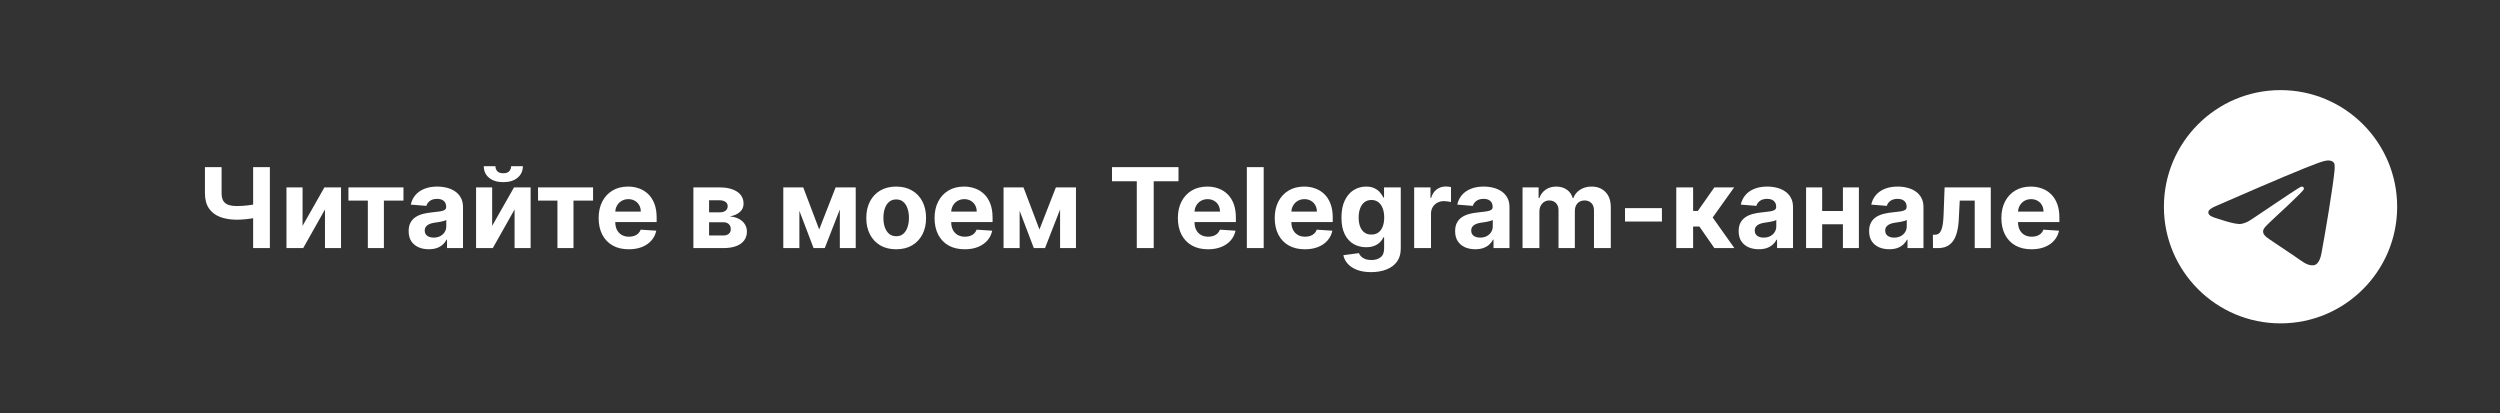
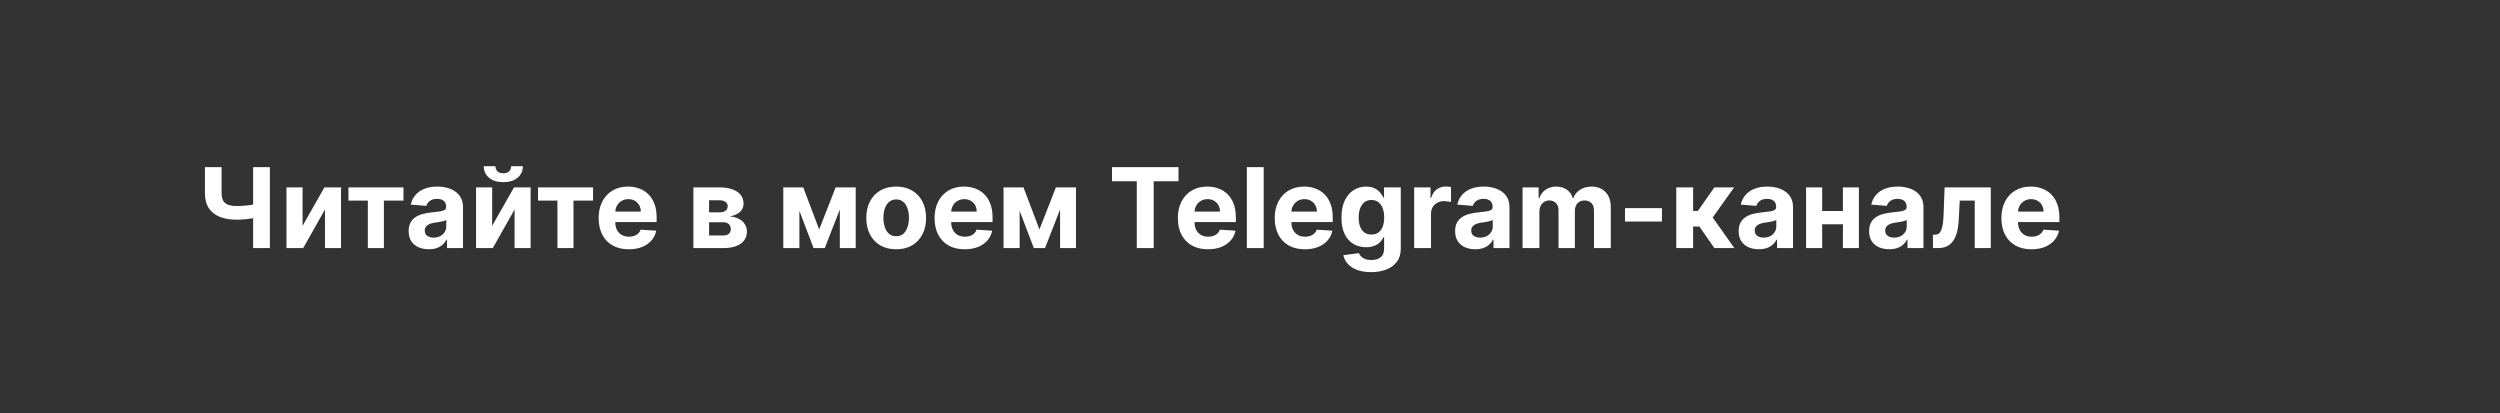
<svg xmlns="http://www.w3.org/2000/svg" width="786" height="130" viewBox="0 0 786 130" fill="none">
  <rect x="0" y="0" width="786" height="130" fill="#333333" stroke="none" />
  <path d="M64.435 52.545H69.668V60.749C69.668 61.726 69.838 62.514 70.178 63.11C70.517 63.698 71.043 64.125 71.756 64.39C72.477 64.647 73.401 64.776 74.528 64.776C74.925 64.776 75.394 64.763 75.932 64.738C76.471 64.705 77.026 64.66 77.598 64.602C78.178 64.544 78.725 64.473 79.238 64.39C79.752 64.307 80.179 64.212 80.519 64.104V68.355C80.171 68.471 79.735 68.575 79.213 68.666C78.7 68.749 78.157 68.823 77.585 68.89C77.013 68.948 76.458 68.993 75.92 69.026C75.381 69.059 74.917 69.076 74.528 69.076C72.481 69.076 70.7 68.786 69.183 68.206C67.667 67.618 66.494 66.71 65.666 65.484C64.846 64.258 64.435 62.679 64.435 60.749V52.545ZM79.586 52.545H84.844V78H79.586V52.545ZM95.126 71.015L101.999 58.909H107.219V78H102.173V65.857L95.325 78H90.067V58.909H95.126V71.015ZM109.546 63.073V58.909H126.847V63.073H120.695V78H115.649V63.073H109.546ZM134.818 78.36C133.6 78.36 132.514 78.149 131.561 77.727C130.608 77.296 129.854 76.662 129.299 75.825C128.752 74.98 128.479 73.927 128.479 72.668C128.479 71.607 128.674 70.717 129.063 69.996C129.452 69.275 129.983 68.695 130.654 68.256C131.325 67.817 132.087 67.485 132.941 67.261C133.803 67.038 134.706 66.88 135.65 66.789C136.761 66.673 137.656 66.565 138.335 66.466C139.014 66.358 139.507 66.201 139.814 65.994C140.121 65.787 140.274 65.48 140.274 65.074V64.999C140.274 64.212 140.025 63.603 139.528 63.172C139.039 62.741 138.343 62.526 137.44 62.526C136.487 62.526 135.729 62.737 135.166 63.16C134.602 63.574 134.229 64.096 134.047 64.726L129.15 64.328C129.399 63.168 129.887 62.166 130.617 61.32C131.346 60.467 132.286 59.812 133.438 59.356C134.598 58.892 135.94 58.66 137.465 58.66C138.526 58.66 139.541 58.785 140.51 59.033C141.488 59.282 142.354 59.667 143.108 60.189C143.87 60.711 144.471 61.383 144.91 62.203C145.349 63.015 145.569 63.988 145.569 65.124V78H140.547V75.353H140.398C140.092 75.949 139.681 76.475 139.168 76.931C138.654 77.379 138.037 77.731 137.316 77.988C136.595 78.236 135.762 78.36 134.818 78.36ZM136.334 74.706C137.113 74.706 137.801 74.553 138.397 74.246C138.994 73.932 139.462 73.509 139.802 72.979C140.141 72.448 140.311 71.848 140.311 71.177V69.151C140.145 69.258 139.918 69.358 139.628 69.449C139.346 69.532 139.027 69.61 138.671 69.685C138.314 69.751 137.958 69.813 137.602 69.871C137.245 69.921 136.922 69.967 136.632 70.008C136.011 70.099 135.468 70.244 135.004 70.443C134.54 70.642 134.18 70.911 133.923 71.251C133.666 71.582 133.537 71.997 133.537 72.494C133.537 73.215 133.798 73.766 134.32 74.147C134.851 74.52 135.522 74.706 136.334 74.706ZM154.735 71.015L161.608 58.909H166.828V78H161.782V65.857L154.934 78H149.676V58.909H154.735V71.015ZM160.701 52.247H164.392C164.384 53.755 163.825 54.969 162.714 55.889C161.612 56.809 160.121 57.269 158.24 57.269C156.351 57.269 154.855 56.809 153.753 55.889C152.651 54.969 152.1 53.755 152.1 52.247H155.767C155.758 52.819 155.941 53.333 156.313 53.788C156.695 54.244 157.337 54.472 158.24 54.472C159.118 54.472 159.748 54.248 160.129 53.801C160.51 53.353 160.701 52.836 160.701 52.247ZM169.156 63.073V58.909H186.457V63.073H180.305V78H175.258V63.073H169.156ZM197.683 78.373C195.72 78.373 194.029 77.975 192.612 77.18C191.204 76.376 190.118 75.241 189.356 73.774C188.594 72.299 188.212 70.555 188.212 68.541C188.212 66.578 188.594 64.854 189.356 63.371C190.118 61.888 191.191 60.732 192.575 59.903C193.967 59.075 195.599 58.66 197.472 58.66C198.732 58.66 199.904 58.864 200.989 59.27C202.083 59.667 203.036 60.268 203.848 61.072C204.668 61.876 205.306 62.886 205.762 64.104C206.218 65.314 206.446 66.731 206.446 68.355V69.809H190.325V66.528H201.462C201.462 65.766 201.296 65.09 200.965 64.502C200.633 63.914 200.173 63.454 199.585 63.123C199.005 62.783 198.33 62.613 197.559 62.613C196.755 62.613 196.043 62.799 195.421 63.172C194.808 63.537 194.328 64.03 193.979 64.651C193.631 65.264 193.453 65.948 193.445 66.702V69.822C193.445 70.766 193.619 71.582 193.967 72.27C194.323 72.958 194.825 73.488 195.471 73.861C196.117 74.234 196.884 74.421 197.77 74.421C198.359 74.421 198.897 74.338 199.386 74.172C199.875 74.006 200.293 73.758 200.641 73.426C200.989 73.095 201.255 72.689 201.437 72.208L206.334 72.531C206.085 73.708 205.576 74.735 204.805 75.614C204.043 76.484 203.057 77.163 201.847 77.652C200.646 78.133 199.258 78.373 197.683 78.373ZM218.002 78V58.909H226.143C228.496 58.909 230.356 59.356 231.723 60.251C233.09 61.146 233.774 62.418 233.774 64.067C233.774 65.103 233.389 65.965 232.618 66.652C231.847 67.34 230.779 67.804 229.411 68.044C230.555 68.127 231.528 68.388 232.332 68.827C233.144 69.258 233.762 69.818 234.184 70.505C234.615 71.193 234.83 71.955 234.83 72.792C234.83 73.878 234.54 74.81 233.96 75.589C233.389 76.368 232.548 76.964 231.437 77.379C230.335 77.793 228.989 78 227.398 78H218.002ZM222.936 74.035H227.398C228.135 74.035 228.711 73.861 229.126 73.513C229.548 73.157 229.759 72.672 229.759 72.059C229.759 71.379 229.548 70.845 229.126 70.456C228.711 70.066 228.135 69.871 227.398 69.871H222.936V74.035ZM222.936 66.764H226.254C226.785 66.764 227.236 66.69 227.609 66.54C227.99 66.383 228.28 66.159 228.479 65.869C228.686 65.579 228.79 65.235 228.79 64.838C228.79 64.249 228.554 63.789 228.081 63.458C227.609 63.127 226.963 62.961 226.143 62.961H222.936V66.764ZM257.554 72.146L262.724 58.909H266.751L259.306 78H255.789L248.518 58.909H252.532L257.554 72.146ZM251.327 58.909V78H246.268V58.909H251.327ZM264.042 78V58.909H269.038V78H264.042ZM281.759 78.373C279.829 78.373 278.159 77.963 276.75 77.142C275.35 76.314 274.269 75.162 273.506 73.687C272.744 72.204 272.363 70.485 272.363 68.529C272.363 66.557 272.744 64.834 273.506 63.359C274.269 61.876 275.35 60.724 276.75 59.903C278.159 59.075 279.829 58.66 281.759 58.66C283.69 58.66 285.355 59.075 286.756 59.903C288.164 60.724 289.25 61.876 290.012 63.359C290.774 64.834 291.155 66.557 291.155 68.529C291.155 70.485 290.774 72.204 290.012 73.687C289.25 75.162 288.164 76.314 286.756 77.142C285.355 77.963 283.69 78.373 281.759 78.373ZM281.784 74.271C282.662 74.271 283.396 74.023 283.984 73.526C284.572 73.02 285.016 72.332 285.314 71.462C285.62 70.592 285.774 69.602 285.774 68.492C285.774 67.382 285.62 66.391 285.314 65.521C285.016 64.651 284.572 63.964 283.984 63.458C283.396 62.953 282.662 62.7 281.784 62.7C280.897 62.7 280.152 62.953 279.547 63.458C278.95 63.964 278.499 64.651 278.192 65.521C277.894 66.391 277.745 67.382 277.745 68.492C277.745 69.602 277.894 70.592 278.192 71.462C278.499 72.332 278.95 73.02 279.547 73.526C280.152 74.023 280.897 74.271 281.784 74.271ZM303.299 78.373C301.335 78.373 299.644 77.975 298.228 77.18C296.819 76.376 295.733 75.241 294.971 73.774C294.209 72.299 293.828 70.555 293.828 68.541C293.828 66.578 294.209 64.854 294.971 63.371C295.733 61.888 296.806 60.732 298.19 59.903C299.582 59.075 301.215 58.66 303.087 58.66C304.347 58.66 305.519 58.864 306.605 59.27C307.698 59.667 308.651 60.268 309.463 61.072C310.284 61.876 310.922 62.886 311.377 64.104C311.833 65.314 312.061 66.731 312.061 68.355V69.809H295.941V66.528H307.077C307.077 65.766 306.911 65.09 306.58 64.502C306.248 63.914 305.789 63.454 305.2 63.123C304.62 62.783 303.945 62.613 303.174 62.613C302.371 62.613 301.658 62.799 301.036 63.172C300.423 63.537 299.943 64.03 299.595 64.651C299.247 65.264 299.069 65.948 299.06 66.702V69.822C299.06 70.766 299.234 71.582 299.582 72.27C299.939 72.958 300.44 73.488 301.086 73.861C301.733 74.234 302.499 74.421 303.386 74.421C303.974 74.421 304.512 74.338 305.001 74.172C305.49 74.006 305.909 73.758 306.257 73.426C306.605 73.095 306.87 72.689 307.052 72.208L311.949 72.531C311.701 73.708 311.191 74.735 310.42 75.614C309.658 76.484 308.672 77.163 307.462 77.652C306.261 78.133 304.873 78.373 303.299 78.373ZM326.802 72.146L331.972 58.909H335.999L328.554 78H325.037L317.766 58.909H321.78L326.802 72.146ZM320.575 58.909V78H315.516V58.909H320.575ZM333.29 78V58.909H338.286V78H333.29ZM349.612 56.983V52.545H370.518V56.983H362.725V78H357.405V56.983H349.612ZM379.793 78.373C377.829 78.373 376.139 77.975 374.722 77.18C373.313 76.376 372.228 75.241 371.465 73.774C370.703 72.299 370.322 70.555 370.322 68.541C370.322 66.578 370.703 64.854 371.465 63.371C372.228 61.888 373.301 60.732 374.684 59.903C376.076 59.075 377.709 58.66 379.581 58.66C380.841 58.66 382.013 58.864 383.099 59.27C384.193 59.667 385.145 60.268 385.957 61.072C386.778 61.876 387.416 62.886 387.872 64.104C388.327 65.314 388.555 66.731 388.555 68.355V69.809H372.435V66.528H383.571C383.571 65.766 383.405 65.09 383.074 64.502C382.743 63.914 382.283 63.454 381.694 63.123C381.114 62.783 380.439 62.613 379.668 62.613C378.865 62.613 378.152 62.799 377.531 63.172C376.917 63.537 376.437 64.03 376.089 64.651C375.741 65.264 375.563 65.948 375.554 66.702V69.822C375.554 70.766 375.728 71.582 376.076 72.27C376.433 72.958 376.934 73.488 377.58 73.861C378.227 74.234 378.993 74.421 379.88 74.421C380.468 74.421 381.007 74.338 381.495 74.172C381.984 74.006 382.403 73.758 382.751 73.426C383.099 73.095 383.364 72.689 383.546 72.208L388.443 72.531C388.195 73.708 387.685 74.735 386.915 75.614C386.152 76.484 385.166 77.163 383.956 77.652C382.755 78.133 381.367 78.373 379.793 78.373ZM397.305 52.545V78H392.01V52.545H397.305ZM410.247 78.373C408.283 78.373 406.593 77.975 405.176 77.18C403.767 76.376 402.682 75.241 401.919 73.774C401.157 72.299 400.776 70.555 400.776 68.541C400.776 66.578 401.157 64.854 401.919 63.371C402.682 61.888 403.755 60.732 405.138 59.903C406.531 59.075 408.163 58.66 410.036 58.66C411.295 58.66 412.467 58.864 413.553 59.27C414.647 59.667 415.6 60.268 416.412 61.072C417.232 61.876 417.87 62.886 418.326 64.104C418.781 65.314 419.009 66.731 419.009 68.355V69.809H402.889V66.528H414.025C414.025 65.766 413.859 65.09 413.528 64.502C413.197 63.914 412.737 63.454 412.148 63.123C411.568 62.783 410.893 62.613 410.123 62.613C409.319 62.613 408.606 62.799 407.985 63.172C407.372 63.537 406.891 64.03 406.543 64.651C406.195 65.264 406.017 65.948 406.009 66.702V69.822C406.009 70.766 406.183 71.582 406.531 72.27C406.887 72.958 407.388 73.488 408.034 73.861C408.681 74.234 409.447 74.421 410.334 74.421C410.922 74.421 411.461 74.338 411.95 74.172C412.438 74.006 412.857 73.758 413.205 73.426C413.553 73.095 413.818 72.689 414 72.208L418.897 72.531C418.649 73.708 418.139 74.735 417.369 75.614C416.606 76.484 415.62 77.163 414.411 77.652C413.209 78.133 411.821 78.373 410.247 78.373ZM431.065 85.557C429.35 85.557 427.879 85.321 426.653 84.848C425.435 84.384 424.466 83.751 423.745 82.947C423.024 82.143 422.556 81.24 422.34 80.237L427.237 79.579C427.386 79.96 427.623 80.316 427.946 80.647C428.269 80.979 428.696 81.244 429.226 81.443C429.764 81.65 430.419 81.754 431.19 81.754C432.341 81.754 433.29 81.472 434.036 80.908C434.79 80.353 435.167 79.421 435.167 78.112V74.619H434.943C434.711 75.15 434.363 75.651 433.899 76.123C433.435 76.596 432.839 76.981 432.109 77.279C431.38 77.577 430.51 77.727 429.499 77.727C428.066 77.727 426.761 77.395 425.584 76.732C424.416 76.061 423.484 75.038 422.788 73.662C422.1 72.278 421.756 70.53 421.756 68.417C421.756 66.255 422.108 64.448 422.812 62.998C423.517 61.548 424.453 60.463 425.621 59.742C426.798 59.021 428.087 58.66 429.487 58.66C430.556 58.66 431.451 58.843 432.172 59.207C432.892 59.564 433.472 60.011 433.912 60.55C434.359 61.08 434.703 61.602 434.943 62.116H435.142V58.909H440.4V78.186C440.4 79.811 440.002 81.169 439.206 82.263C438.411 83.357 437.309 84.177 435.9 84.724C434.5 85.279 432.888 85.557 431.065 85.557ZM431.177 73.749C432.031 73.749 432.752 73.538 433.34 73.115C433.936 72.684 434.392 72.071 434.707 71.276C435.03 70.472 435.192 69.511 435.192 68.392C435.192 67.274 435.034 66.304 434.719 65.484C434.405 64.655 433.949 64.013 433.352 63.557C432.756 63.102 432.031 62.874 431.177 62.874C430.307 62.874 429.574 63.11 428.977 63.582C428.381 64.046 427.929 64.693 427.623 65.521C427.316 66.35 427.163 67.307 427.163 68.392C427.163 69.494 427.316 70.447 427.623 71.251C427.937 72.046 428.389 72.664 428.977 73.103C429.574 73.534 430.307 73.749 431.177 73.749ZM444.613 78V58.909H449.746V62.24H449.945C450.293 61.055 450.877 60.16 451.697 59.555C452.518 58.942 453.462 58.636 454.531 58.636C454.796 58.636 455.082 58.652 455.389 58.685C455.695 58.718 455.965 58.764 456.197 58.822V63.52C455.948 63.446 455.604 63.379 455.165 63.321C454.726 63.263 454.324 63.234 453.96 63.234C453.181 63.234 452.485 63.404 451.871 63.744C451.267 64.075 450.786 64.539 450.43 65.136C450.082 65.733 449.908 66.42 449.908 67.199V78H444.613ZM463.831 78.36C462.613 78.36 461.528 78.149 460.575 77.727C459.622 77.296 458.868 76.662 458.313 75.825C457.766 74.98 457.492 73.927 457.492 72.668C457.492 71.607 457.687 70.717 458.077 69.996C458.466 69.275 458.996 68.695 459.668 68.256C460.339 67.817 461.101 67.485 461.954 67.261C462.816 67.038 463.719 66.88 464.664 66.789C465.774 66.673 466.669 66.565 467.349 66.466C468.028 66.358 468.521 66.201 468.828 65.994C469.134 65.787 469.288 65.48 469.288 65.074V64.999C469.288 64.212 469.039 63.603 468.542 63.172C468.053 62.741 467.357 62.526 466.454 62.526C465.501 62.526 464.743 62.737 464.179 63.16C463.616 63.574 463.243 64.096 463.061 64.726L458.164 64.328C458.412 63.168 458.901 62.166 459.63 61.32C460.359 60.467 461.3 59.812 462.452 59.356C463.612 58.892 464.954 58.66 466.479 58.66C467.539 58.66 468.554 58.785 469.524 59.033C470.501 59.282 471.367 59.667 472.121 60.189C472.884 60.711 473.484 61.383 473.924 62.203C474.363 63.015 474.582 63.988 474.582 65.124V78H469.561V75.353H469.412C469.105 75.949 468.695 76.475 468.181 76.931C467.668 77.379 467.05 77.731 466.329 77.988C465.609 78.236 464.776 78.36 463.831 78.36ZM465.348 74.706C466.126 74.706 466.814 74.553 467.411 74.246C468.007 73.932 468.476 73.509 468.815 72.979C469.155 72.448 469.325 71.848 469.325 71.177V69.151C469.159 69.258 468.931 69.358 468.641 69.449C468.36 69.532 468.041 69.61 467.684 69.685C467.328 69.751 466.972 69.813 466.615 69.871C466.259 69.921 465.936 69.967 465.646 70.008C465.024 70.099 464.482 70.244 464.018 70.443C463.554 70.642 463.193 70.911 462.936 71.251C462.679 71.582 462.551 71.997 462.551 72.494C462.551 73.215 462.812 73.766 463.334 74.147C463.864 74.52 464.536 74.706 465.348 74.706ZM478.69 78V58.909H483.736V62.277H483.96C484.358 61.159 485.021 60.276 485.949 59.63C486.877 58.984 487.987 58.66 489.28 58.66C490.589 58.66 491.703 58.988 492.623 59.642C493.543 60.289 494.156 61.167 494.462 62.277H494.661C495.051 61.184 495.755 60.309 496.774 59.655C497.802 58.992 499.016 58.66 500.416 58.66C502.197 58.66 503.643 59.228 504.754 60.363C505.872 61.49 506.432 63.089 506.432 65.161V78H501.149V66.205C501.149 65.144 500.868 64.349 500.304 63.819C499.741 63.288 499.036 63.023 498.191 63.023C497.23 63.023 496.48 63.33 495.941 63.943C495.403 64.548 495.134 65.347 495.134 66.342V78H490V66.093C490 65.157 489.731 64.411 489.193 63.856C488.662 63.301 487.962 63.023 487.092 63.023C486.504 63.023 485.973 63.172 485.501 63.471C485.037 63.761 484.668 64.171 484.395 64.701C484.122 65.223 483.985 65.836 483.985 66.54V78H478.69ZM522.508 65.447V69.648H510.9V65.447H522.508ZM527.02 78V58.909H532.315V66.317H533.806L539.002 58.909H545.216L538.467 68.38L545.291 78H539.002L534.291 71.226H532.315V78H527.02ZM552.972 78.36C551.754 78.36 550.668 78.149 549.715 77.727C548.763 77.296 548.009 76.662 547.453 75.825C546.907 74.98 546.633 73.927 546.633 72.668C546.633 71.607 546.828 70.717 547.217 69.996C547.607 69.275 548.137 68.695 548.808 68.256C549.479 67.817 550.242 67.485 551.095 67.261C551.957 67.038 552.86 66.88 553.805 66.789C554.915 66.673 555.81 66.565 556.489 66.466C557.169 66.358 557.662 66.201 557.968 65.994C558.275 65.787 558.428 65.48 558.428 65.074V64.999C558.428 64.212 558.18 63.603 557.682 63.172C557.194 62.741 556.498 62.526 555.594 62.526C554.641 62.526 553.883 62.737 553.32 63.16C552.756 63.574 552.384 64.096 552.201 64.726L547.304 64.328C547.553 63.168 548.042 62.166 548.771 61.32C549.5 60.467 550.44 59.812 551.592 59.356C552.752 58.892 554.095 58.66 555.619 58.66C556.68 58.66 557.695 58.785 558.664 59.033C559.642 59.282 560.508 59.667 561.262 60.189C562.024 60.711 562.625 61.383 563.064 62.203C563.503 63.015 563.723 63.988 563.723 65.124V78H558.702V75.353H558.552C558.246 75.949 557.836 76.475 557.322 76.931C556.808 77.379 556.191 77.731 555.47 77.988C554.749 78.236 553.916 78.36 552.972 78.36ZM554.488 74.706C555.267 74.706 555.955 74.553 556.551 74.246C557.148 73.932 557.616 73.509 557.956 72.979C558.296 72.448 558.465 71.848 558.465 71.177V69.151C558.3 69.258 558.072 69.358 557.782 69.449C557.5 69.532 557.181 69.61 556.825 69.685C556.469 69.751 556.112 69.813 555.756 69.871C555.4 69.921 555.076 69.967 554.786 70.008C554.165 70.099 553.622 70.244 553.158 70.443C552.694 70.642 552.334 70.911 552.077 71.251C551.82 71.582 551.692 71.997 551.692 72.494C551.692 73.215 551.953 73.766 552.475 74.147C553.005 74.52 553.676 74.706 554.488 74.706ZM581.117 66.342V70.505H571.149V66.342H581.117ZM572.889 58.909V78H567.831V58.909H572.889ZM584.436 58.909V78H579.415V58.909H584.436ZM593.987 78.36C592.769 78.36 591.684 78.149 590.731 77.727C589.778 77.296 589.024 76.662 588.469 75.825C587.922 74.98 587.649 73.927 587.649 72.668C587.649 71.607 587.843 70.717 588.233 69.996C588.622 69.275 589.153 68.695 589.824 68.256C590.495 67.817 591.257 67.485 592.111 67.261C592.972 67.038 593.876 66.88 594.82 66.789C595.931 66.673 596.825 66.565 597.505 66.466C598.184 66.358 598.677 66.201 598.984 65.994C599.291 65.787 599.444 65.48 599.444 65.074V64.999C599.444 64.212 599.195 63.603 598.698 63.172C598.209 62.741 597.513 62.526 596.61 62.526C595.657 62.526 594.899 62.737 594.335 63.16C593.772 63.574 593.399 64.096 593.217 64.726L588.32 64.328C588.568 63.168 589.057 62.166 589.786 61.32C590.516 60.467 591.456 59.812 592.608 59.356C593.768 58.892 595.11 58.66 596.635 58.66C597.695 58.66 598.71 58.785 599.68 59.033C600.658 59.282 601.524 59.667 602.278 60.189C603.04 60.711 603.641 61.383 604.08 62.203C604.519 63.015 604.739 63.988 604.739 65.124V78H599.717V75.353H599.568C599.262 75.949 598.851 76.475 598.338 76.931C597.824 77.379 597.207 77.731 596.486 77.988C595.765 78.236 594.932 78.36 593.987 78.36ZM595.504 74.706C596.283 74.706 596.97 74.553 597.567 74.246C598.164 73.932 598.632 73.509 598.972 72.979C599.311 72.448 599.481 71.848 599.481 71.177V69.151C599.315 69.258 599.088 69.358 598.797 69.449C598.516 69.532 598.197 69.61 597.84 69.685C597.484 69.751 597.128 69.813 596.772 69.871C596.415 69.921 596.092 69.967 595.802 70.008C595.181 70.099 594.638 70.244 594.174 70.443C593.71 70.642 593.349 70.911 593.093 71.251C592.836 71.582 592.707 71.997 592.707 72.494C592.707 73.215 592.968 73.766 593.49 74.147C594.021 74.52 594.692 74.706 595.504 74.706ZM607.728 78L607.703 73.799H608.337C608.784 73.799 609.169 73.691 609.493 73.476C609.824 73.252 610.098 72.892 610.313 72.394C610.528 71.897 610.698 71.239 610.823 70.418C610.947 69.59 611.03 68.57 611.071 67.361L611.382 58.909H625.899V78H620.853V63.073H616.142L615.844 68.902C615.769 70.501 615.575 71.877 615.26 73.028C614.953 74.18 614.526 75.125 613.979 75.862C613.433 76.591 612.774 77.13 612.003 77.478C611.233 77.826 610.338 78 609.319 78H607.728ZM638.704 78.373C636.74 78.373 635.05 77.975 633.633 77.18C632.224 76.376 631.139 75.241 630.376 73.774C629.614 72.299 629.233 70.555 629.233 68.541C629.233 66.578 629.614 64.854 630.376 63.371C631.139 61.888 632.212 60.732 633.596 59.903C634.988 59.075 636.62 58.66 638.493 58.66C639.752 58.66 640.924 58.864 642.01 59.27C643.104 59.667 644.057 60.268 644.869 61.072C645.689 61.876 646.327 62.886 646.783 64.104C647.238 65.314 647.466 66.731 647.466 68.355V69.809H631.346V66.528H642.482C642.482 65.766 642.317 65.09 641.985 64.502C641.654 63.914 641.194 63.454 640.605 63.123C640.025 62.783 639.35 62.613 638.58 62.613C637.776 62.613 637.063 62.799 636.442 63.172C635.829 63.537 635.348 64.03 635 64.651C634.652 65.264 634.474 65.948 634.466 66.702V69.822C634.466 70.766 634.64 71.582 634.988 72.27C635.344 72.958 635.845 73.488 636.491 73.861C637.138 74.234 637.904 74.421 638.791 74.421C639.379 74.421 639.918 74.338 640.407 74.172C640.895 74.006 641.314 73.758 641.662 73.426C642.01 73.095 642.275 72.689 642.457 72.208L647.354 72.531C647.106 73.708 646.596 74.735 645.826 75.614C645.063 76.484 644.077 77.163 642.868 77.652C641.666 78.133 640.278 78.373 638.704 78.373Z" fill="white" />
-   <path d="M717 28.333C696.76 28.333 680.333 44.76 680.333 65C680.333 85.24 696.76 101.667 717 101.667C737.24 101.667 753.667 85.24 753.667 65C753.667 44.76 737.24 28.333 717 28.333ZM734.013 53.267C733.463 59.06 731.08 73.14 729.87 79.63C729.357 82.38 728.33 83.297 727.377 83.407C725.25 83.59 723.637 82.013 721.583 80.657C718.357 78.53 716.523 77.21 713.407 75.157C709.777 72.773 712.123 71.453 714.213 69.327C714.763 68.777 724.15 60.233 724.333 59.463C724.359 59.347 724.356 59.226 724.324 59.111C724.292 58.995 724.232 58.89 724.15 58.803C723.93 58.62 723.637 58.693 723.38 58.73C723.05 58.803 717.917 62.213 707.907 68.96C706.44 69.95 705.12 70.463 703.947 70.427C702.627 70.39 700.133 69.693 698.263 69.07C695.953 68.337 694.157 67.933 694.303 66.65C694.377 65.99 695.293 65.33 697.017 64.633C707.723 59.977 714.837 56.897 718.393 55.43C728.587 51.177 730.677 50.443 732.07 50.443C732.363 50.443 733.06 50.517 733.5 50.883C733.867 51.177 733.977 51.58 734.013 51.873C733.977 52.093 734.05 52.753 734.013 53.267Z" fill="white" />
</svg>